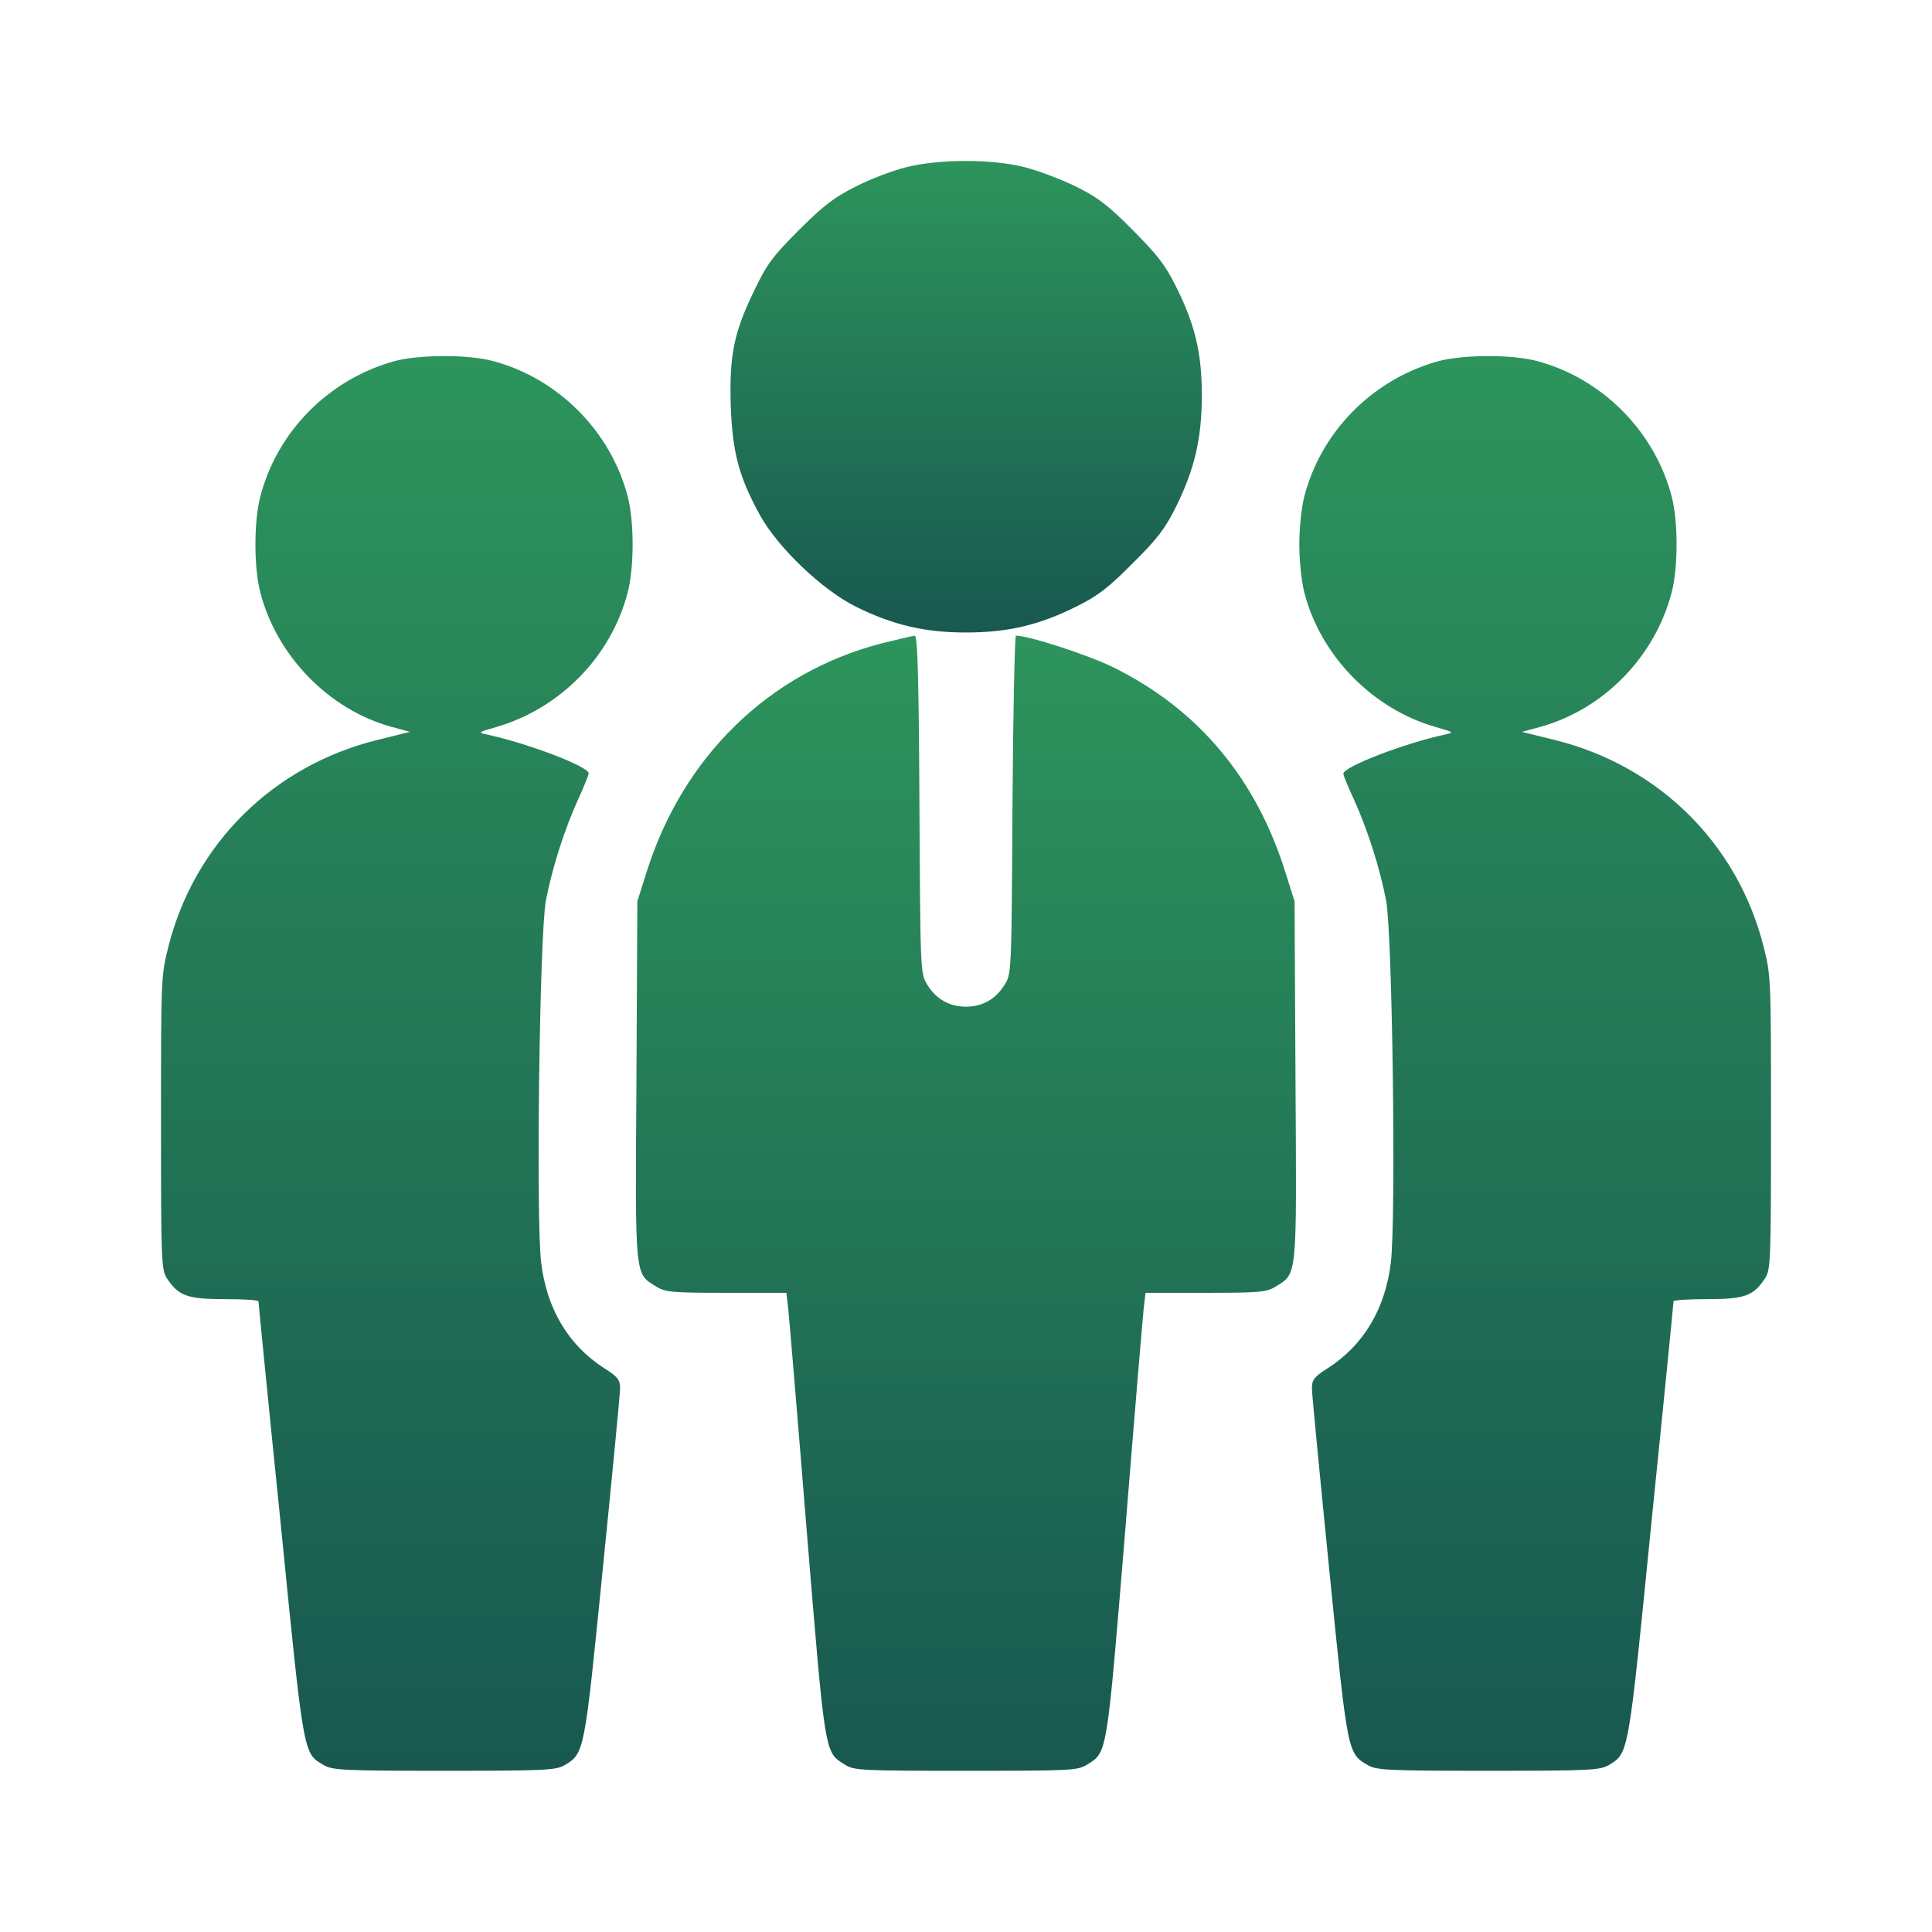
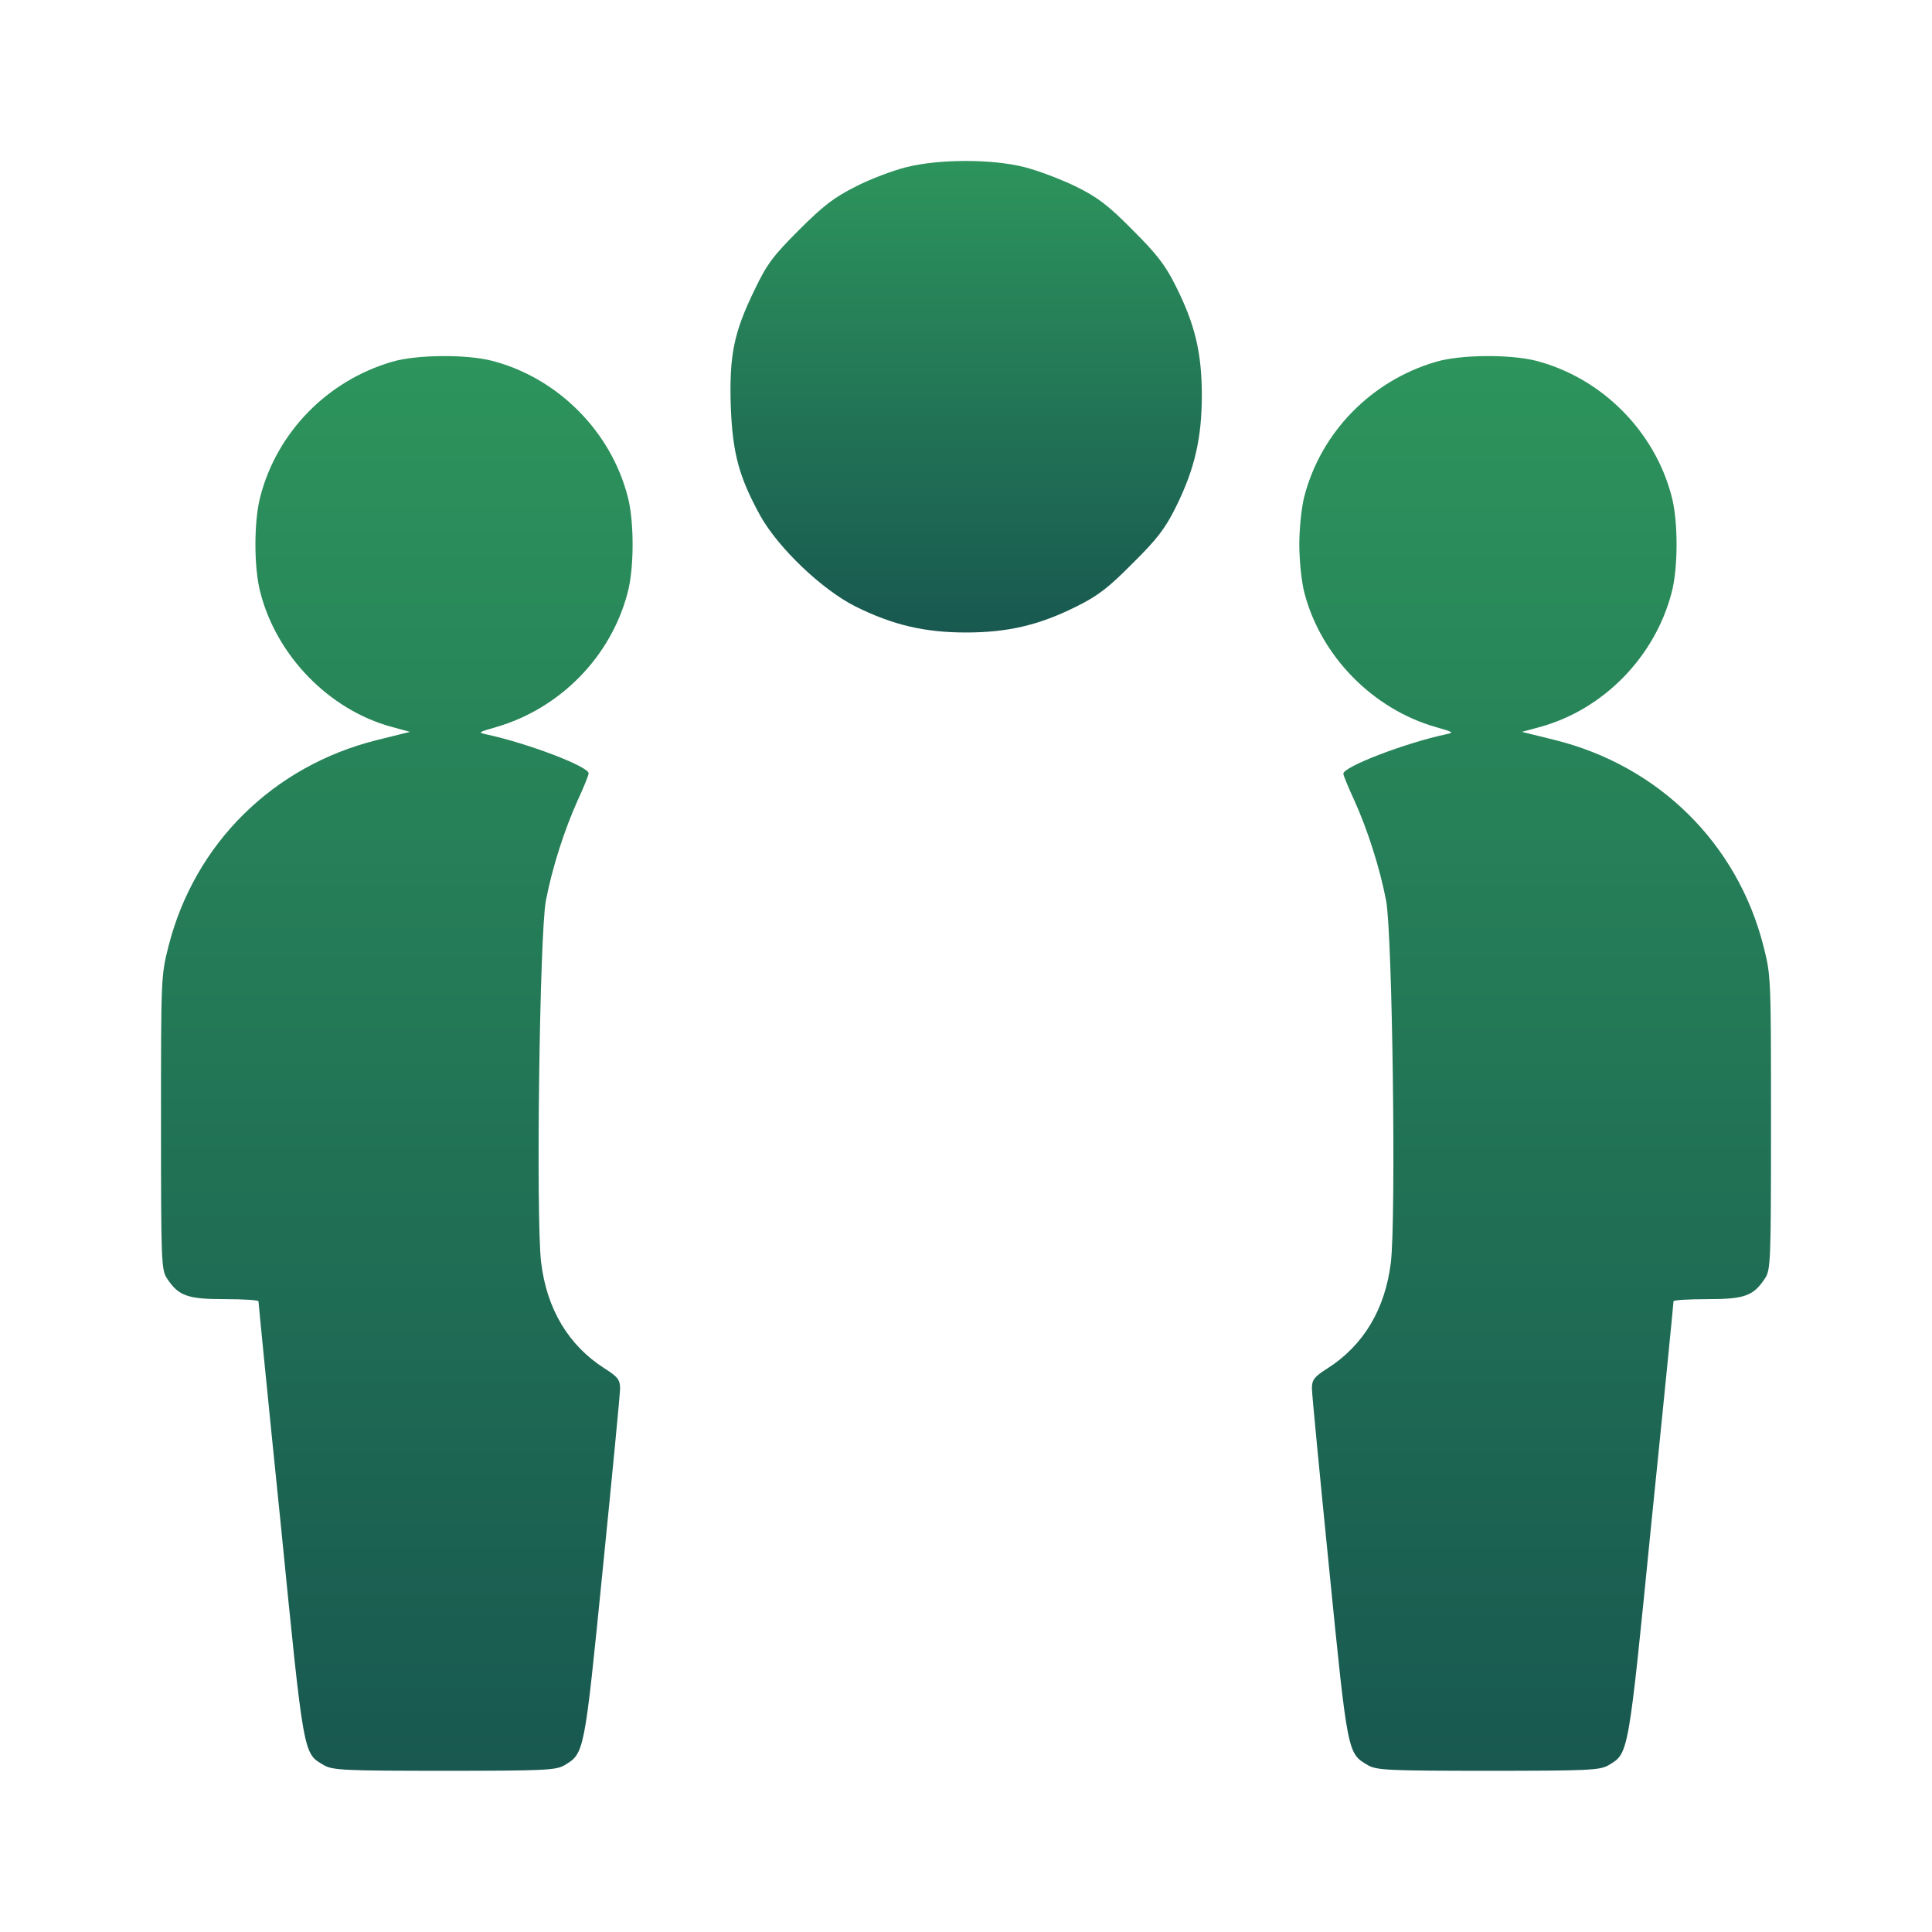
<svg xmlns="http://www.w3.org/2000/svg" width="48" height="48" viewBox="0 0 48 48" fill="none">
  <g filter="url(#filter0_d_852_3890)">
    <path d="M19.523 0.152C19.202 0.23 18.64 0.441 18.273 0.628C17.726 0.902 17.46 1.105 16.851 1.714C16.21 2.355 16.054 2.558 15.749 3.198C15.226 4.269 15.117 4.831 15.156 6.105C15.203 7.269 15.359 7.847 15.89 8.815C16.335 9.612 17.429 10.659 18.265 11.073C19.179 11.526 19.968 11.714 20.999 11.714C22.03 11.714 22.812 11.534 23.734 11.073C24.273 10.808 24.538 10.604 25.14 9.995C25.749 9.394 25.952 9.128 26.218 8.589C26.679 7.659 26.859 6.886 26.859 5.823C26.859 4.761 26.687 4.058 26.218 3.12C25.952 2.581 25.741 2.316 25.14 1.714C24.538 1.105 24.273 0.902 23.734 0.636C23.366 0.456 22.788 0.237 22.452 0.152C21.648 -0.052 20.343 -0.052 19.523 0.152Z" fill="url(#paint0_linear_852_3890)" />
    <path d="M6.742 4.988C5.133 5.457 3.883 6.738 3.469 8.332C3.305 8.941 3.305 10.113 3.469 10.722C3.875 12.3 5.18 13.636 6.726 14.058L7.187 14.183L6.367 14.386C3.789 15.027 1.836 16.956 1.188 19.503C1 20.238 1 20.292 1 23.894C1 27.331 1.008 27.55 1.148 27.761C1.437 28.198 1.656 28.277 2.586 28.277C3.047 28.277 3.422 28.3 3.422 28.331C3.422 28.37 3.664 30.831 3.969 33.808C4.555 39.698 4.531 39.55 5.047 39.855C5.258 39.98 5.555 39.995 8.031 39.995C10.508 39.995 10.805 39.98 11.015 39.862C11.523 39.558 11.515 39.589 11.976 34.98C12.211 32.644 12.406 30.628 12.406 30.495C12.406 30.284 12.351 30.206 12.015 29.995C11.125 29.425 10.586 28.527 10.445 27.37C10.312 26.277 10.406 19.206 10.562 18.378C10.719 17.558 11.023 16.613 11.359 15.87C11.508 15.55 11.625 15.253 11.625 15.214C11.625 15.042 10.101 14.464 9.086 14.246C8.867 14.199 8.883 14.191 9.32 14.066C10.914 13.605 12.18 12.316 12.594 10.722C12.758 10.113 12.758 8.941 12.594 8.332C12.172 6.707 10.851 5.386 9.226 4.964C8.586 4.8 7.351 4.808 6.742 4.988Z" fill="url(#paint1_linear_852_3890)" />
    <path d="M32.68 4.988C31.07 5.457 29.82 6.738 29.406 8.332C29.336 8.597 29.281 9.128 29.281 9.527C29.281 9.925 29.336 10.457 29.406 10.722C29.812 12.3 31.109 13.621 32.68 14.066C33.117 14.191 33.133 14.199 32.914 14.246C31.898 14.464 30.375 15.05 30.375 15.222C30.375 15.261 30.492 15.55 30.641 15.87C30.977 16.613 31.281 17.558 31.438 18.378C31.594 19.206 31.688 26.277 31.555 27.37C31.414 28.527 30.875 29.425 29.984 29.995C29.648 30.206 29.594 30.284 29.594 30.495C29.594 30.628 29.789 32.644 30.023 34.98C30.484 39.589 30.477 39.558 30.984 39.855C31.195 39.98 31.492 39.995 33.969 39.995C36.445 39.995 36.742 39.98 36.953 39.862C37.469 39.55 37.445 39.698 38.031 33.808C38.336 30.831 38.578 28.37 38.578 28.331C38.578 28.3 38.953 28.277 39.422 28.277C40.344 28.277 40.562 28.198 40.851 27.761C40.992 27.55 41 27.331 41 23.894C41 20.292 41 20.238 40.812 19.503C40.164 16.956 38.211 15.027 35.633 14.386L34.812 14.183L35.273 14.058C36.844 13.621 38.117 12.316 38.531 10.722C38.695 10.113 38.695 8.941 38.531 8.332C38.109 6.707 36.789 5.386 35.164 4.964C34.523 4.8 33.289 4.808 32.68 4.988Z" fill="url(#paint2_linear_852_3890)" />
-     <path d="M18.89 11.988C16.101 12.714 13.952 14.808 13.054 17.699L12.835 18.394L12.812 22.847C12.78 27.8 12.765 27.628 13.304 27.964C13.53 28.105 13.702 28.12 15.046 28.12H16.538L16.585 28.527C16.608 28.753 16.819 31.253 17.046 34.073C17.507 39.667 17.483 39.526 17.999 39.847C18.225 39.987 18.413 39.995 20.999 39.995C23.585 39.995 23.772 39.987 23.999 39.847C24.514 39.526 24.491 39.667 24.952 34.073C25.178 31.253 25.389 28.753 25.413 28.527L25.46 28.12H26.952C28.296 28.12 28.467 28.105 28.694 27.964C29.233 27.628 29.217 27.8 29.186 22.847L29.163 18.394L28.944 17.699C28.21 15.332 26.756 13.605 24.632 12.566C23.999 12.261 22.561 11.793 22.241 11.793C22.21 11.793 22.171 13.683 22.155 15.988C22.132 20.152 22.132 20.191 21.96 20.464C21.741 20.824 21.405 21.011 20.999 21.011C20.593 21.011 20.257 20.824 20.038 20.464C19.866 20.191 19.866 20.152 19.843 15.988C19.827 12.769 19.796 11.793 19.725 11.793C19.671 11.8 19.296 11.886 18.89 11.988Z" fill="url(#paint3_linear_852_3890)" />
  </g>
  <defs>
    <filter id="filter0_d_852_3890" x="0" y="-0.001" width="48" height="47.996" filterUnits="userSpaceOnUse" color-interpolation-filters="sRGB">
      <feFlood flood-opacity="0" result="BackgroundImageFix" />
      <feColorMatrix in="SourceAlpha" type="matrix" values="0 0 0 0 0 0 0 0 0 0 0 0 0 0 0 0 0 0 127 0" result="hardAlpha" />
      <feOffset dx="3" dy="4" />
      <feGaussianBlur stdDeviation="2" />
      <feComposite in2="hardAlpha" operator="out" />
      <feColorMatrix type="matrix" values="0 0 0 0 0 0 0 0 0 0 0 0 0 0 0 0 0 0 0.25 0" />
      <feBlend mode="normal" in2="BackgroundImageFix" result="effect1_dropShadow_852_3890" />
      <feBlend mode="normal" in="SourceGraphic" in2="effect1_dropShadow_852_3890" result="shape" />
    </filter>
    <linearGradient id="paint0_linear_852_3890" x1="21.003" y1="11.714" x2="21.003" y2="-0.001" gradientUnits="userSpaceOnUse">
      <stop stop-color="#185850" />
      <stop offset="1" stop-color="#2D945C" />
    </linearGradient>
    <linearGradient id="paint1_linear_852_3890" x1="6.858" y1="39.995" x2="6.858" y2="4.847" gradientUnits="userSpaceOnUse">
      <stop stop-color="#185850" />
      <stop offset="1" stop-color="#2D945C" />
    </linearGradient>
    <linearGradient id="paint2_linear_852_3890" x1="35.141" y1="39.995" x2="35.141" y2="4.847" gradientUnits="userSpaceOnUse">
      <stop stop-color="#185850" />
      <stop offset="1" stop-color="#2D945C" />
    </linearGradient>
    <linearGradient id="paint3_linear_852_3890" x1="20.999" y1="39.995" x2="20.999" y2="11.793" gradientUnits="userSpaceOnUse">
      <stop stop-color="#185850" />
      <stop offset="1" stop-color="#2D945C" />
    </linearGradient>
  </defs>
</svg>